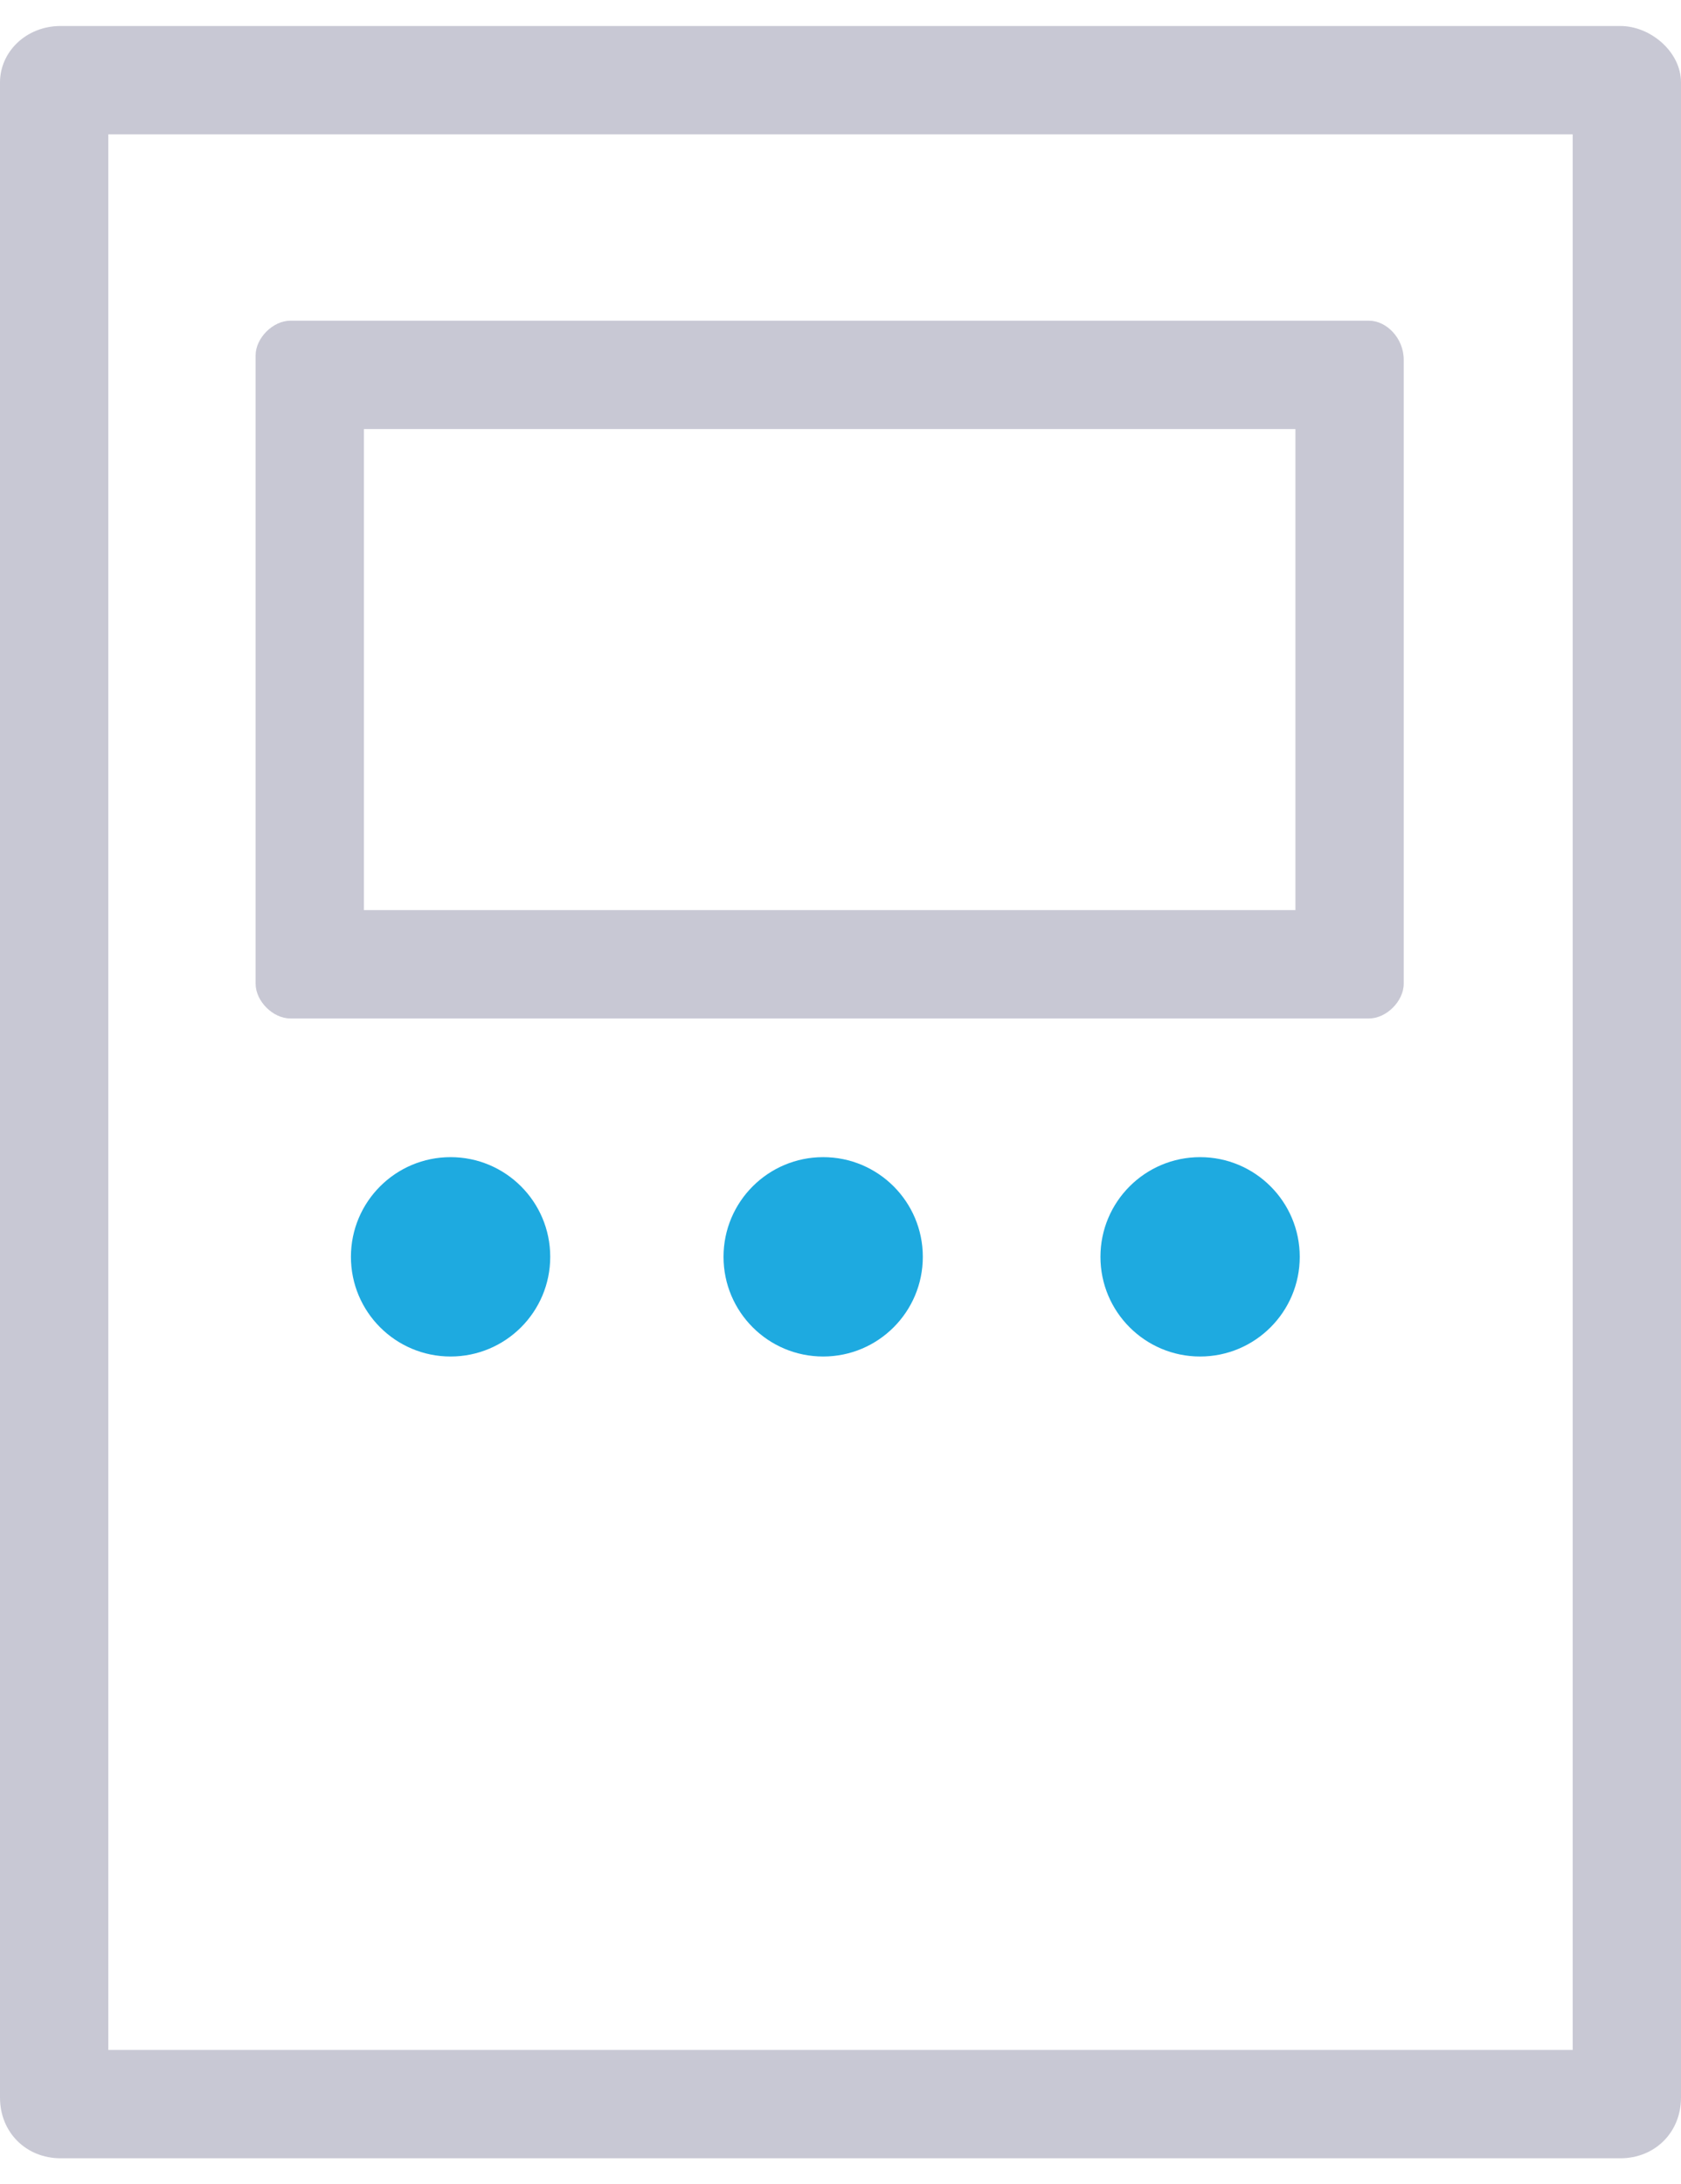
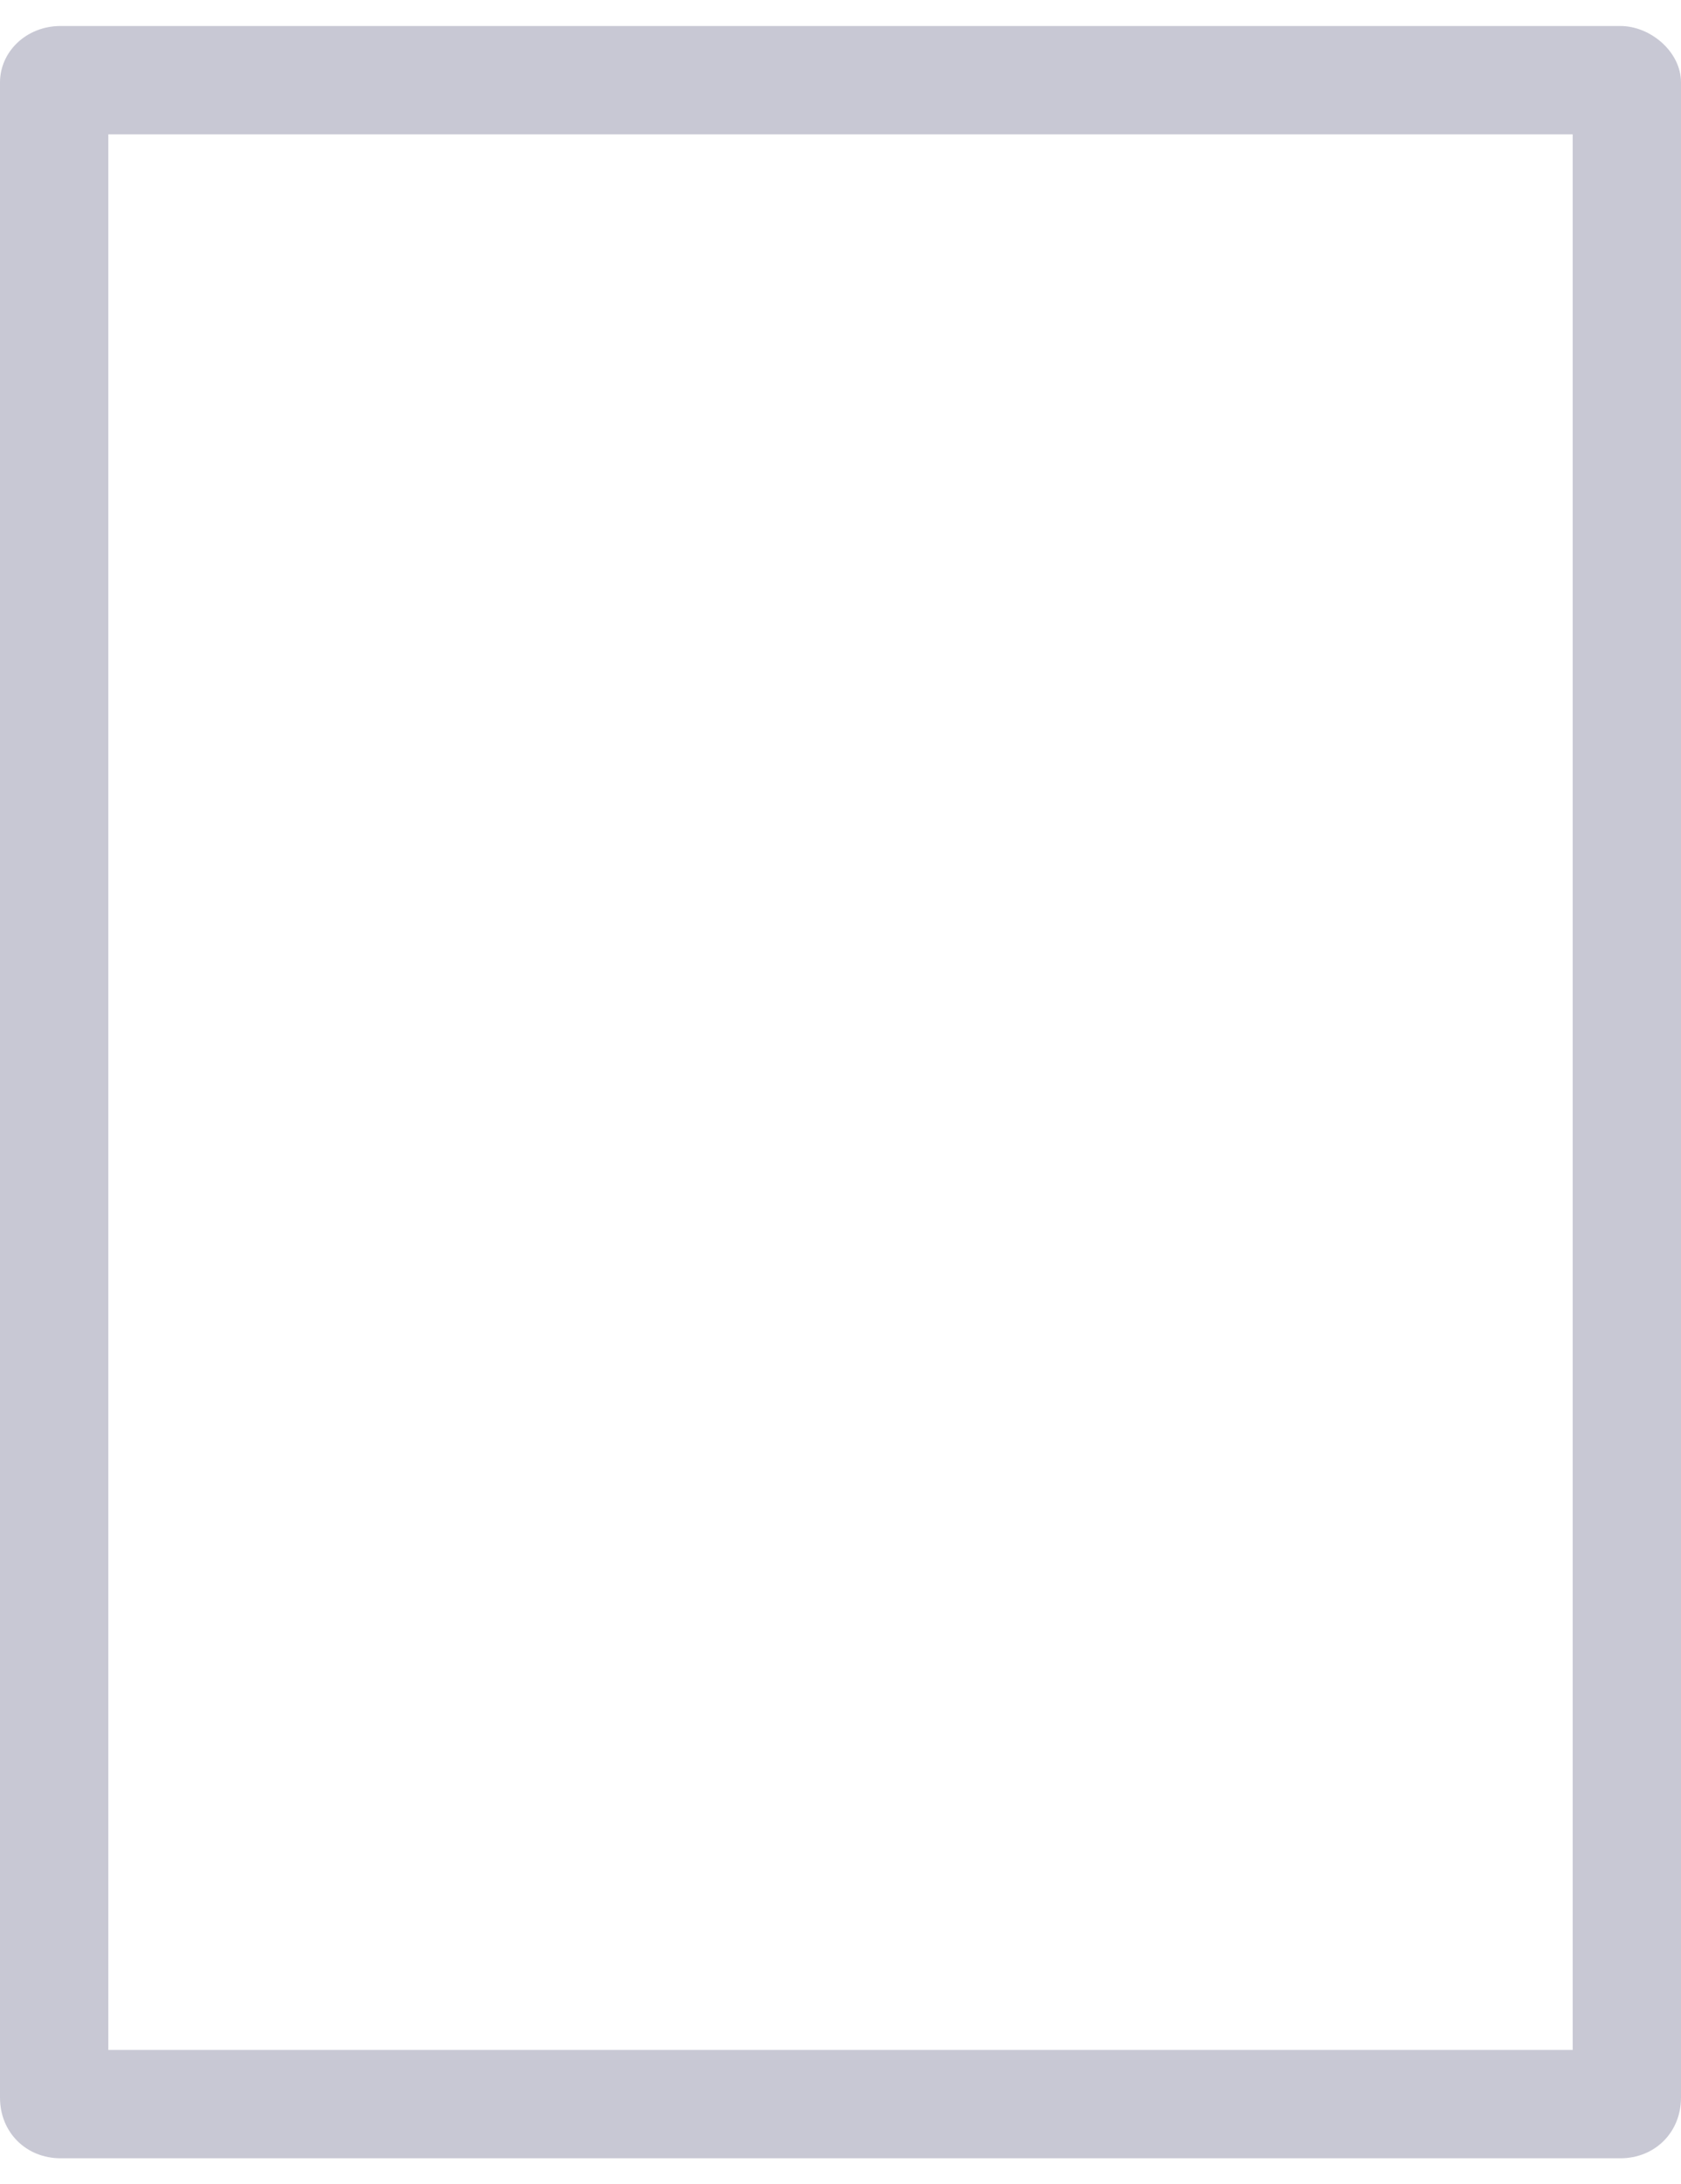
<svg xmlns="http://www.w3.org/2000/svg" id="Слой_1" viewBox="0 0 38.8 50.4">
  <style>.st0{fill:#c8c8d4}.st1{fill:#1eaae0}</style>
  <path class="st0" d="M37.4.6h-36C.6.6 0 1.2 0 1.9v46.5c0 .8.6 1.4 1.4 1.4h36c.8 0 1.4-.6 1.4-1.4V1.9c0-.7-.7-1.3-1.4-1.3zM2.5 47.3V3.1h33.8v44.2H2.5z" />
-   <path class="st0" d="M31.6 7.4H6.7c-.4 0-.8.4-.8.8v14.5c0 .4.4.8.8.8h24.9c.4 0 .8-.4.8-.8V8.3c0-.5-.4-.9-.8-.9zM8.4 21.1V9.9h21.5V21H8.4z" />
-   <circle class="st1" cx="19" cy="29" r="2.3" />
-   <circle class="st1" cx="10.4" cy="29" r="2.3" />
-   <circle class="st1" cx="27.7" cy="29" r="2.3" />
</svg>